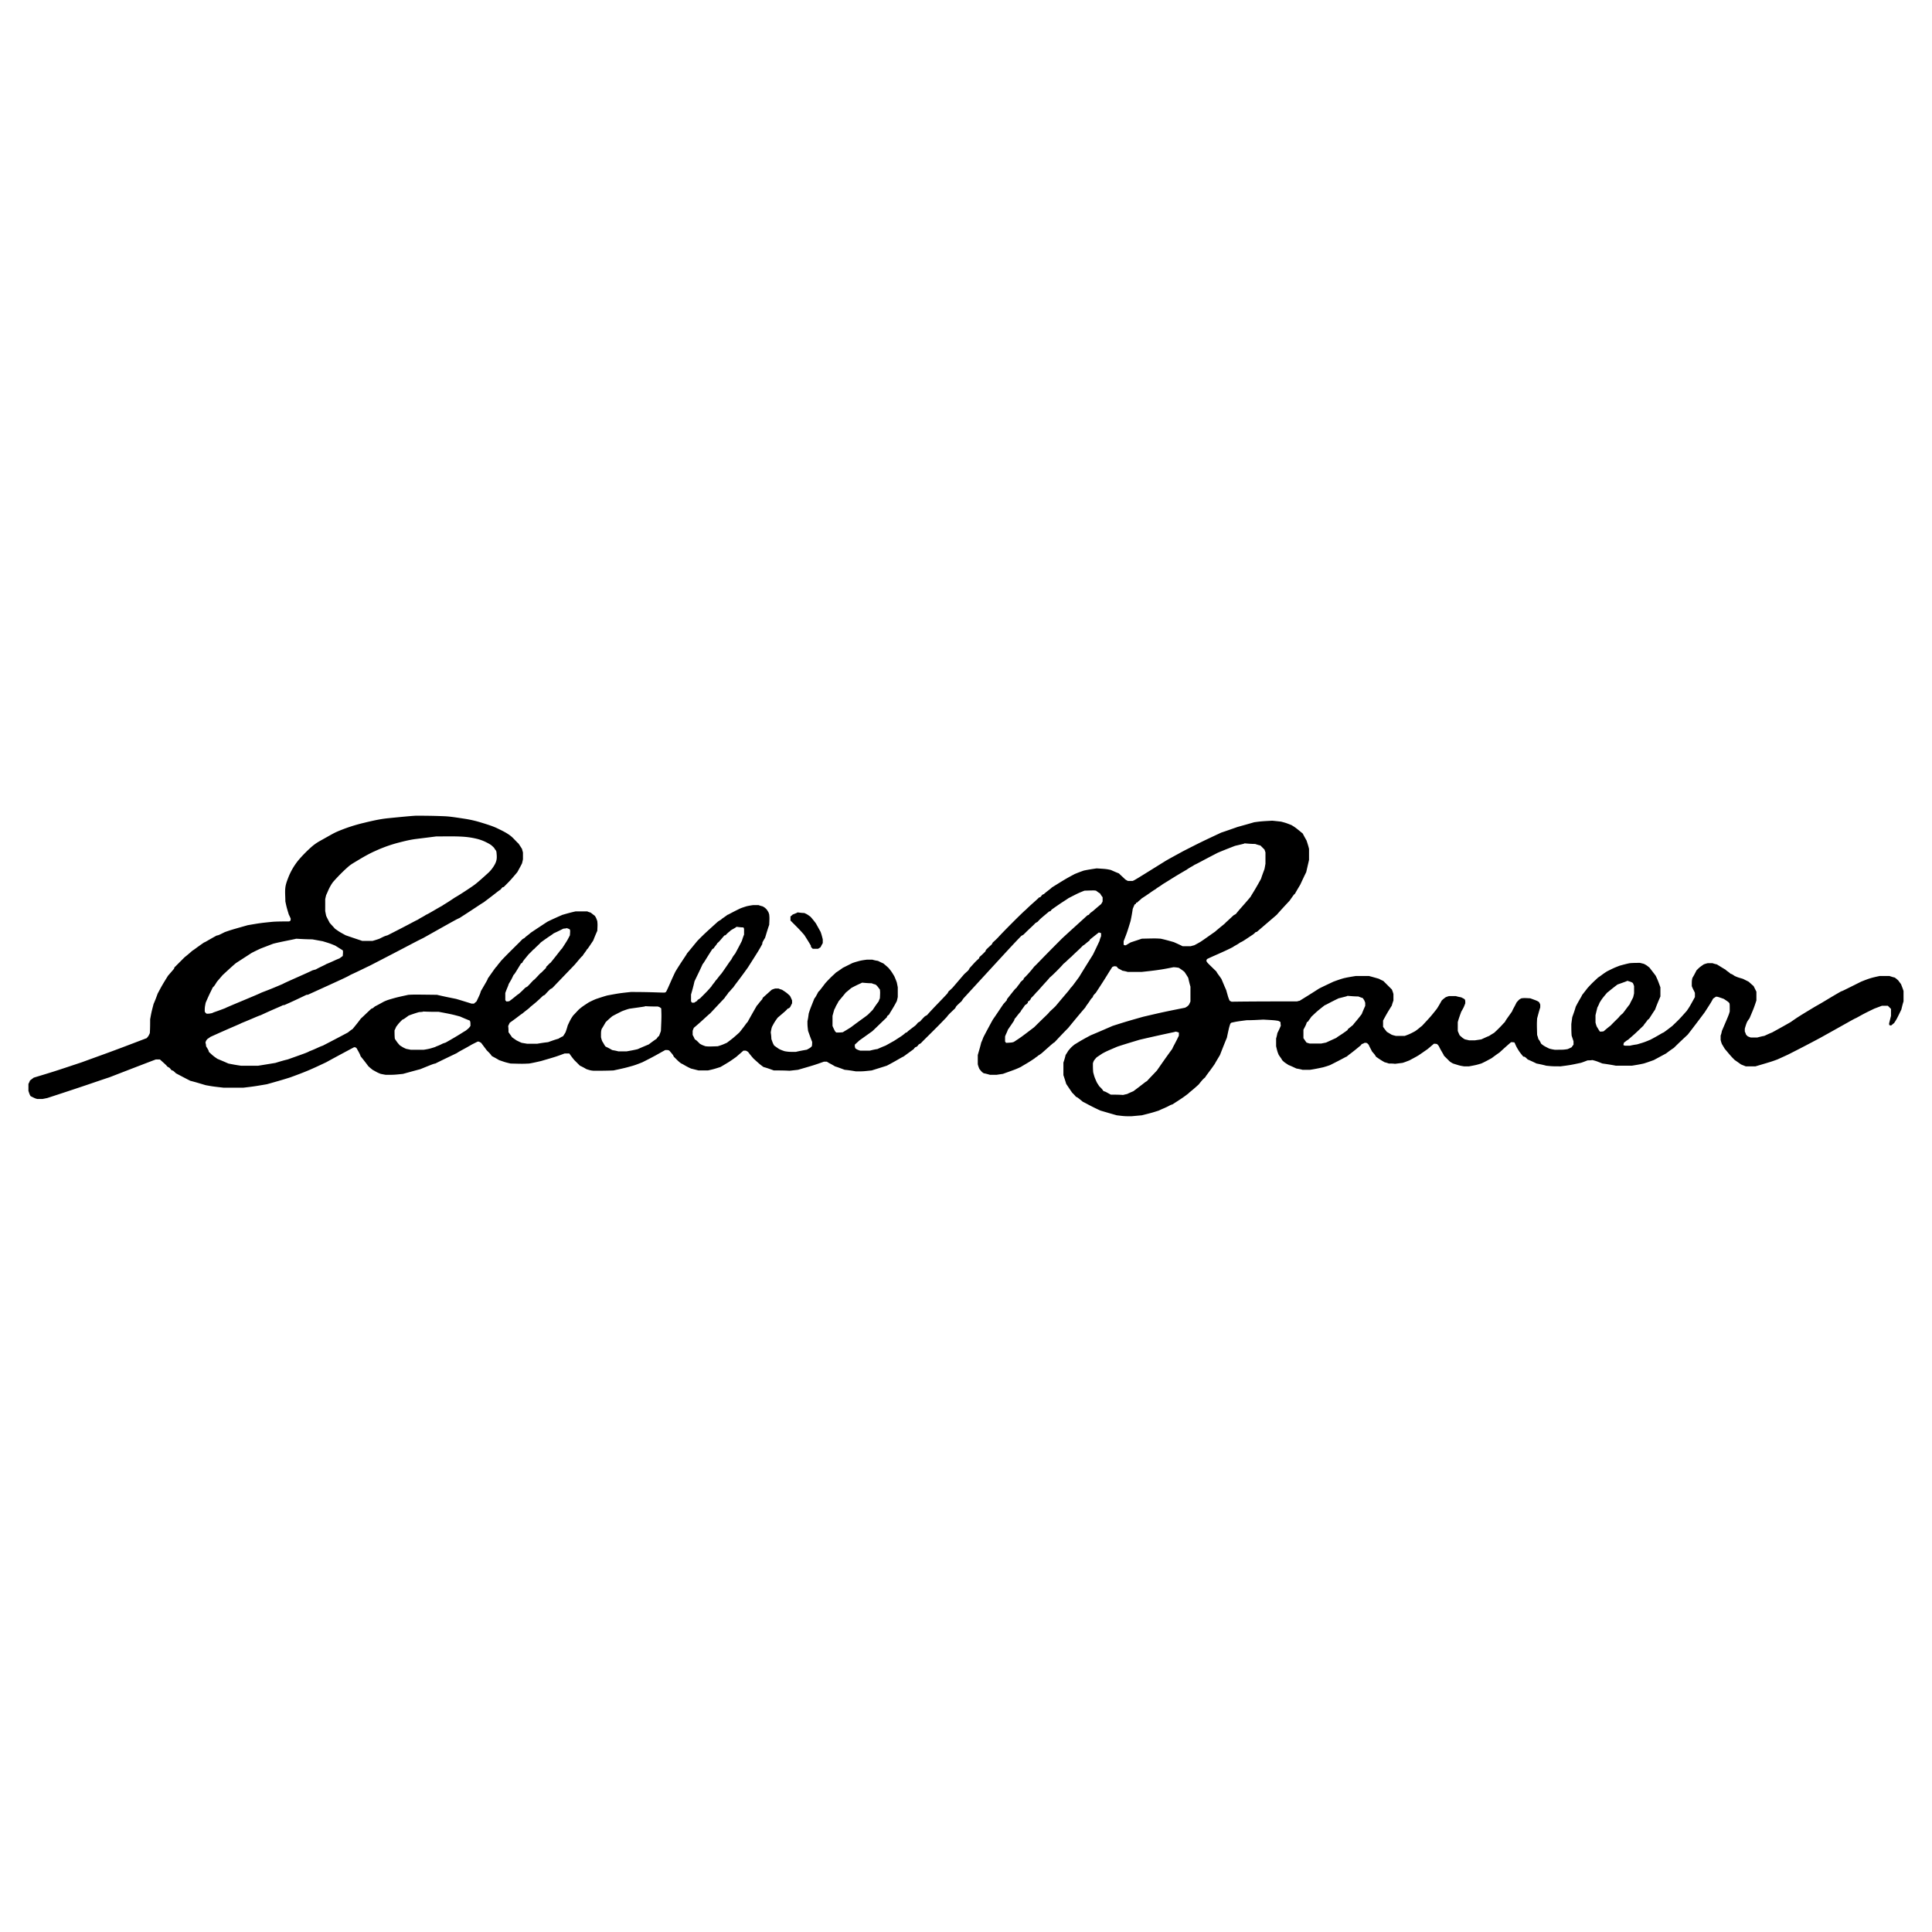
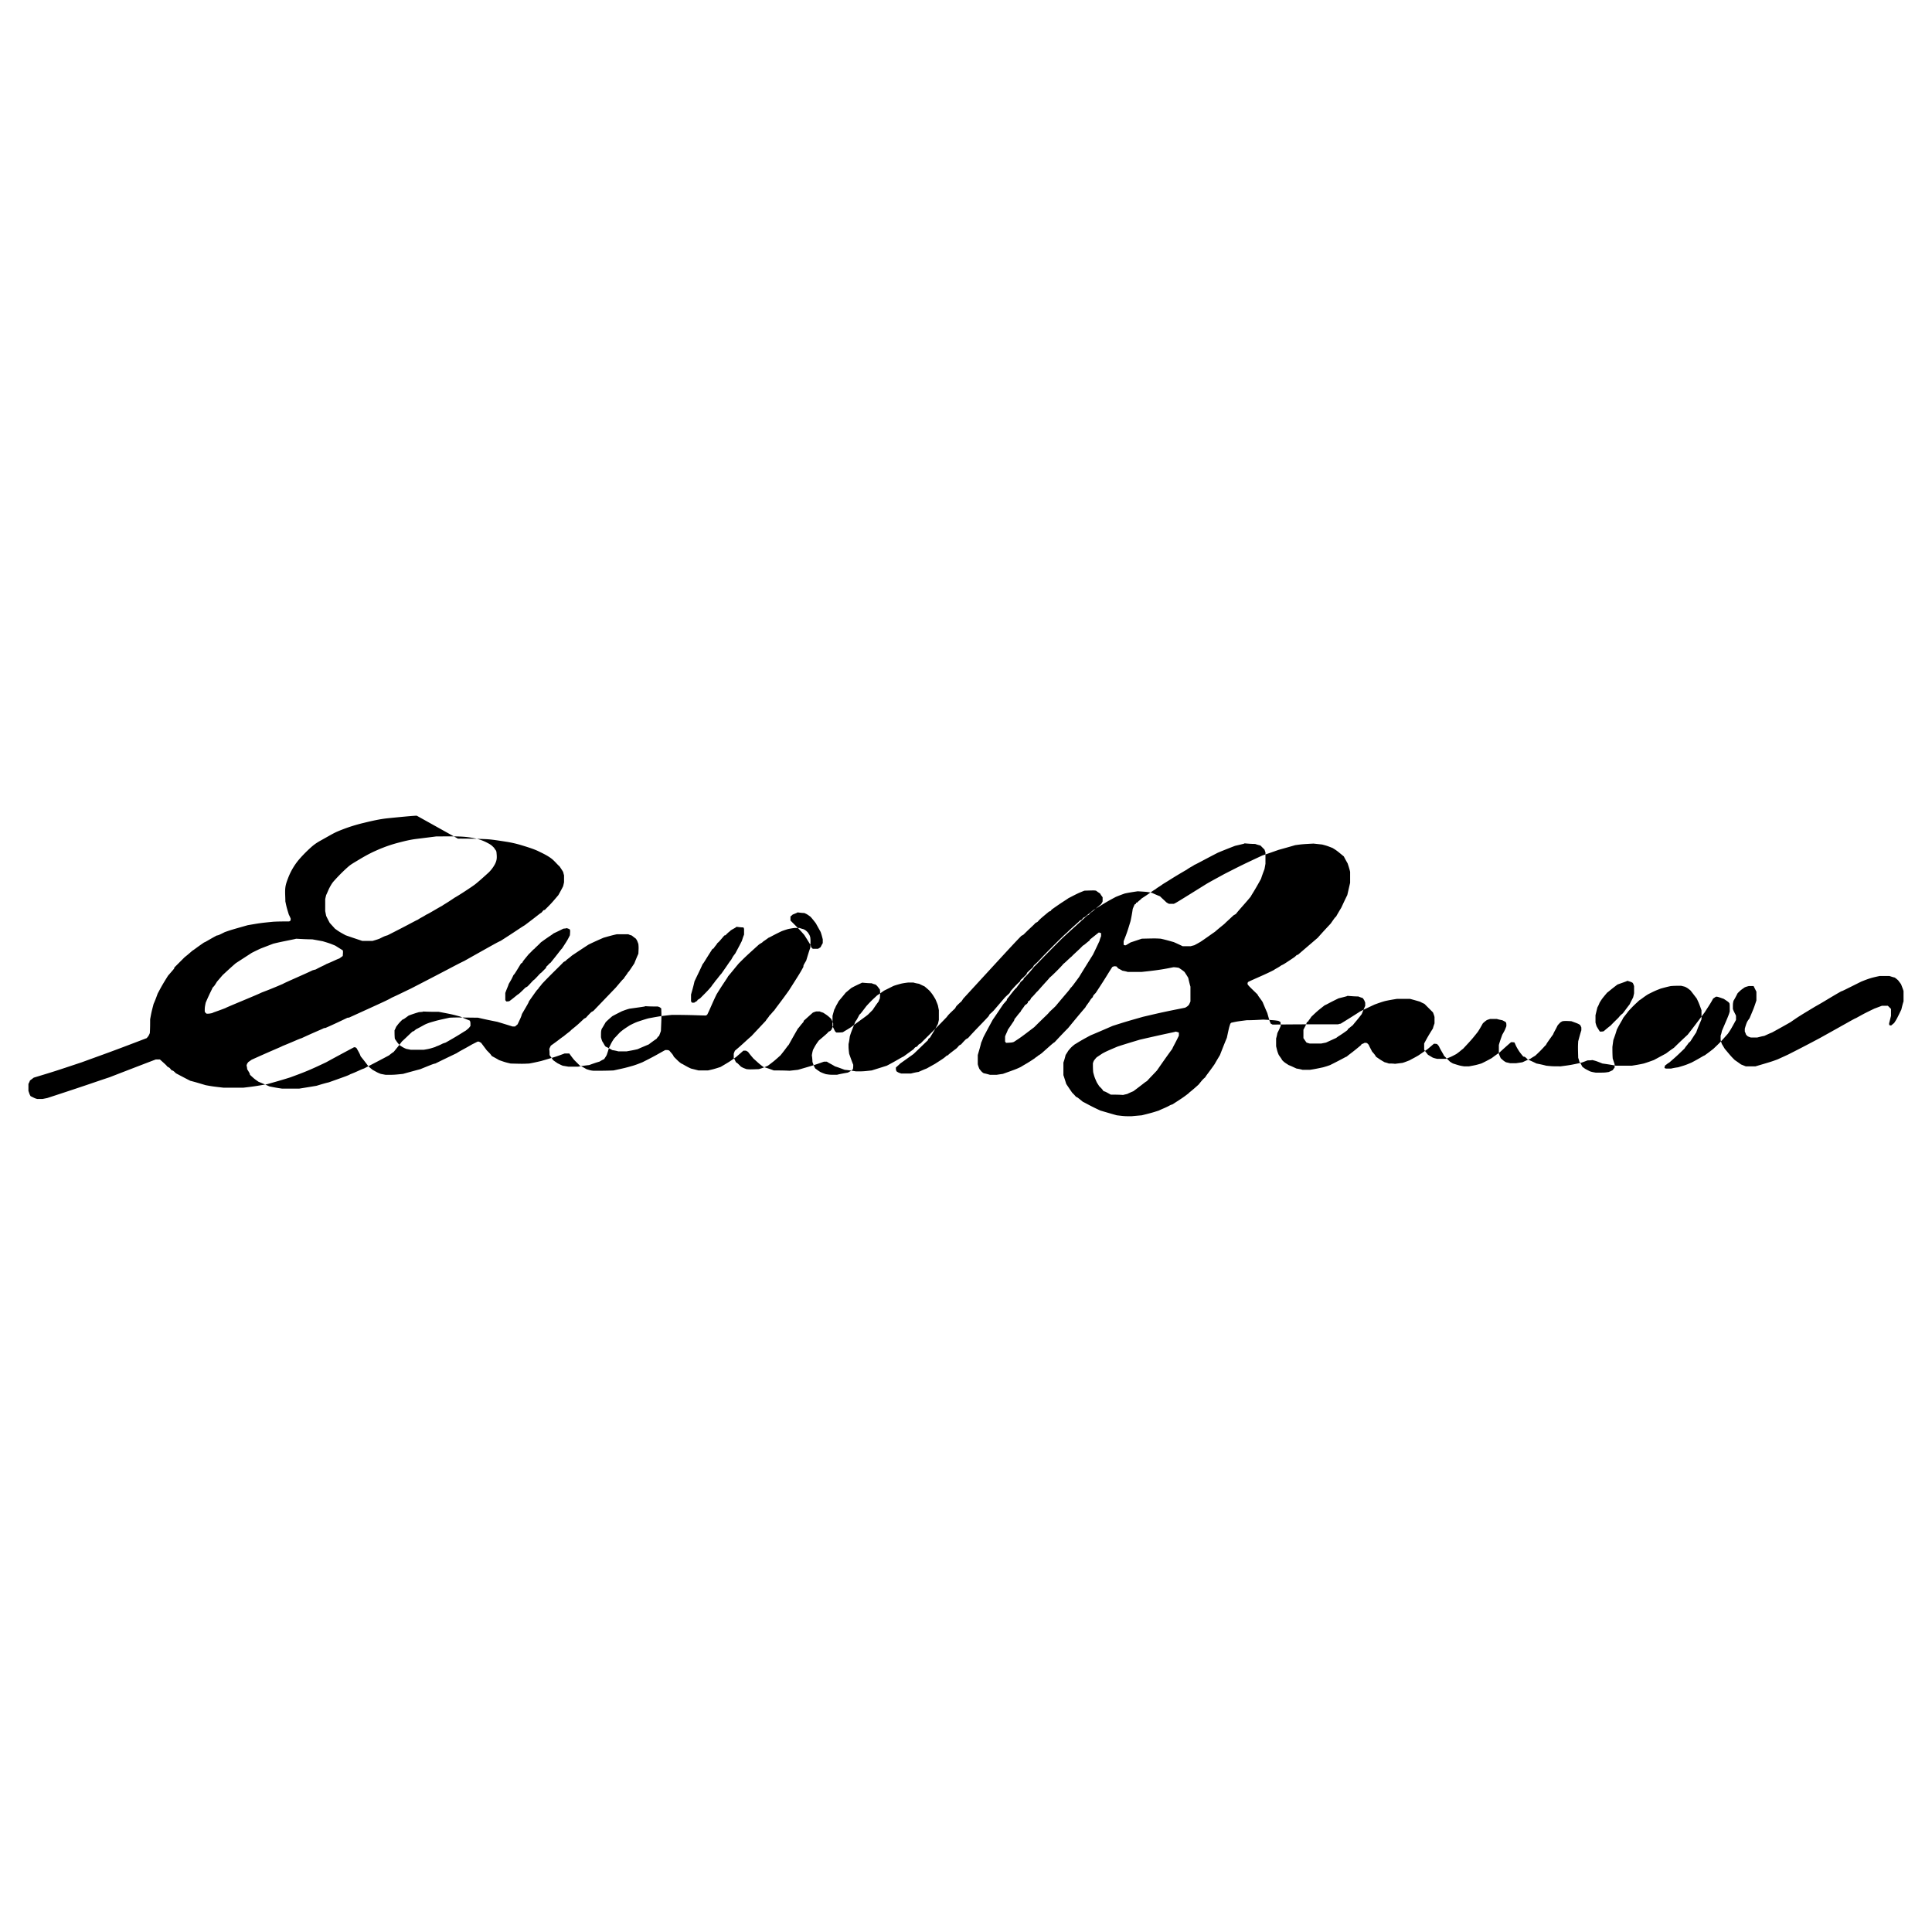
<svg xmlns="http://www.w3.org/2000/svg" width="2500" height="2500" viewBox="0 0 192.756 192.756">
  <g fill-rule="evenodd" clip-rule="evenodd">
-     <path fill="#fff" d="M0 0h192.756v192.756H0V0z" />
-     <path d="M41.585 81.386c-.031 0-.006-.042-2.88.25-.824.083-1.674.281-2.441.47a16.32 16.32 0 0 0-2.191.688c-.768.304-.758.332-2.128 1.095a4.931 4.931 0 0 0-.783.532 13.55 13.55 0 0 0-1.315 1.315 6.418 6.418 0 0 0-1.095 1.847c-.116.306-.239.616-.282.97-.052.435 0 .908 0 1.377.125.595.125.595.344 1.314.063.125.125.25.188.407 0 .063 0 .125-.031.219-.031 0-.062.031-.125.062-.532 0-1.064 0-1.597.031-1.252.125-1.252.125-2.535.345-1.659.47-1.659.47-2.285.688-.626.313-.626.313-.814.344-.97.532-1.126.657-1.252.688-.908.626-.939.689-1.158.814-.25.219-.5.438-.782.657l-1.033 1.033c0 .031 0 .062-.031.125-.188.221-.375.439-.595.689-.563.908-.563.908-1.033 1.783-.125.346-.25.689-.407 1.033-.219.846-.219.846-.344 1.535 0 .438 0 .906-.031 1.377-.125.281-.125.281-.313.5-3.913 1.502-4.257 1.596-6.479 2.41-2.723.908-2.723.908-4.789 1.533l-.375.283a2.918 2.918 0 0 1-.157.344v.689c.125.375.125.375.219.531.438.219.438.219.658.281h.532l.469-.094c4.226-1.377 4.852-1.627 6.198-2.066 1.534-.594 3.068-1.189 4.633-1.783h.407c.626.562.626.562.751.719.062.033.125.064.219.127.063.062.125.156.219.25a.24.24 0 0 1 .125.031c.094.062.188.156.282.25.469.25.939.5 1.439.752.501.125 1.002.281 1.534.438.688.125.688.125 1.784.25h1.972c1.064-.125 1.064-.125 2.348-.344.782-.219 1.565-.438 2.348-.689.595-.219 1.189-.438 1.784-.688s1.189-.533 1.784-.814c.908-.5 1.847-1.002 2.786-1.502.125 0 .125 0 .25.094.313.562.313.562.407.814.25.312.501.625.751.969.125.127.281.252.438.377.501.281.501.281.814.406.156.031.313.062.501.094.813 0 .813 0 1.721-.094.563-.156 1.127-.312 1.722-.469 1.314-.533 1.314-.533 1.502-.564.688-.344 1.409-.688 2.129-1.033.375-.25.625-.344 1.534-.875l.563-.283c.125 0 .125 0 .345.127l.563.75c.344.344.344.344.501.564.219.125.47.25.72.406.625.219.625.219 1.158.344 1.189.031 1.189.031 1.847 0 .375-.062.782-.156 1.189-.25 1.502-.438 1.502-.438 2.347-.752h.47c.157.221.313.439.501.658l.563.562c.219.094.438.221.657.346.407.125.407.125.689.156.657 0 1.314 0 2.003-.031 1.158-.25 1.158-.25 1.94-.471.313-.094.626-.219.939-.344 1.377-.688 1.534-.814 2.285-1.221.282 0 .282 0 .407.062.376.438.376.438.438.596.5.5.5.5.751.688.125.031.47.283.971.502l.751.188h.939c.563-.125.563-.125 1.252-.344.907-.533.907-.533 1.564-1.002.219-.189.47-.408.72-.627h.25c.062.031.125.062.219.125.157.219.345.439.532.658.657.594.657.594 1.002.846.344.094.688.219 1.033.344.501 0 1.033 0 1.565.031l.845-.094c1.627-.471 1.627-.471 2.598-.814h.281c.282.188.407.219.814.471.313.094.626.219.97.344.376.031.752.094 1.127.156.688 0 .688 0 1.565-.094.501-.156 1.001-.312 1.502-.471.908-.469 1.534-.875 1.659-.906l1.033-.752c.031-.062.094-.125.156-.188.031 0 .094-.031.157-.062a1.38 1.38 0 0 0 .188-.219c.063-.031.125-.062.219-.127.25-.281 1.409-1.377 2.567-2.598.188-.25.188-.25.845-.875.031-.062.062-.125.125-.221.156-.156.313-.312.501-.469l.188-.281c4.945-5.384 4.945-5.384 5.791-6.26.062-.032.125-.063.219-.125.689-.688 1.002-.939 1.189-1.158.062-.031.125-.063.221-.125.25-.281.25-.281 1.156-1.033.033 0 .064 0 .127-.031.031-.031.062-.094.125-.157 1.189-.845 1.314-.876 1.658-1.126.971-.501.971-.501 1.596-.751.971-.031.971-.031 1.158 0 .127.094.252.188.408.282.062.125.156.25.25.375v.407c-.031.094-.094.188-.156.282-.689.563-.814.72-1.033.845-.062.063-.125.125-.188.219a.527.527 0 0 0-.156.062c-.814.751-1.66 1.502-2.504 2.285-2.191 2.191-2.504 2.567-2.787 2.817-.281.375-.812.971-1.033 1.158a.527.527 0 0 1-.062.156 1.92 1.92 0 0 0-.281.25c-.094.189-.25.314-.375.533-.156.125-.156.125-.971 1.158 0 .031 0 .062-.031.125-.094.094-.188.219-.312.344-.346.502-.689 1.033-1.064 1.566a87.122 87.122 0 0 0-.939 1.752c-.062.156-.125.344-.219.533-.094.406-.219.812-.344 1.25v.908c.031.156.094.314.156.471.25.312.25.312.438.438.188.031.406.094.627.156h.656c.188-.031.408-.062.627-.094 1.314-.469 1.314-.469 1.783-.688.502-.314.627-.346 1.408-.877.125-.125.25-.156.314-.25.125-.064.25-.158.375-.252 1.127-1.002 1.127-1.002 1.283-1.096.438-.469.877-.938 1.346-1.408.564-.688 1.127-1.377 1.723-2.064.062-.158.344-.471.5-.752a1.92 1.92 0 0 1 .25-.281c0-.031 0-.062.031-.125.062-.096.156-.189.25-.283 1.096-1.658 1.127-1.783 1.66-2.598a.527.527 0 0 0 .156-.062c.094 0 .188 0 .281.031.031.062.094.125.156.188.125.062.252.125.408.221.156.031.344.061.531.125h1.377c.596-.064 1.189-.125 1.816-.221.438-.062.908-.156 1.377-.25a3.5 3.5 0 0 1 .531.062c.189.125.377.25.564.408.125.188.25.375.375.594.062.281.125.564.219.877v1.471c-.031.094-.094.219-.156.344-.156.158-.156.158-.375.283-2.191.438-2.191.438-4.195.906-1.658.471-1.658.471-3.035.908-.721.312-1.439.627-2.191.939-1.127.594-1.314.752-1.596.908-.346.281-.346.281-.658.656-.062.125-.156.25-.25.406a6.542 6.542 0 0 1-.219.752v1.252c.094.281.188.564.281.877.188.281.375.562.594.877.127.125.252.25.377.406.156.062.156.062.688.5.281.125.721.408 1.754.877.531.156 1.064.312 1.627.471.783.094.783.094 1.471.094l1.033-.094c1.002-.252 1.002-.252 1.691-.471.375-.188.688-.281 1.127-.531.062-.031.156-.062.25-.094 1.064-.689 1.064-.689 1.596-1.096.062-.094.25-.188 1.002-.877.406-.502.406-.502.658-.721.094-.188.375-.5.938-1.314.158-.281.346-.594.533-.908.219-.562.438-1.125.688-1.721.221-1.033.221-1.033.346-1.408l.094-.094c.562-.125.562-.125 1.533-.25.531 0 1.096-.031 1.658-.062 1.096.062 1.096.062 1.504.125.062.031.125.062.219.125 0 .094 0 .219.031.344-.094.25-.219.5-.344.752-.031.156-.064.344-.127.531v.783c.127.531.127.531.252.844.156.252.281.377.344.533.219.219.219.219.656.5.252.094.502.221.783.346.188.031.375.062.596.125h.75c.439-.062.877-.156 1.314-.25.221-.064.439-.127.689-.221 1.377-.688 1.533-.812 1.658-.844.281-.252.439-.314 1.441-1.158 0-.031.031-.062.062-.094.094-.031.188-.062.281-.125.062 0 .156 0 .25.029.031.033.094.096.156.158.094.219.219.438.344.688.252.283.252.283.408.533.219.125.281.219.846.531.125.031.25.062.406.125.188 0 .406 0 .625.031l.752-.094c.219-.062.438-.156.689-.25.281-.156.594-.312.906-.5.281-.189.596-.408.908-.627.188-.156.406-.344.627-.531.094 0 .188 0 .312.031.062.062.125.125.188.219.219.469.469.814.5.939l.596.594c.094.062.188.125.312.188.689.219.689.219 1.096.283h.502c.688-.127.688-.127 1.221-.283.344-.156.688-.344 1.031-.531.252-.188.502-.375.783-.564.375-.344.752-.688 1.158-1.033.094 0 .219 0 .344.033.189.438.189.438.439.844.125.188.281.375.438.564a.34.34 0 0 1 .156.031c.094.062.188.156.281.25.283.125.564.25.877.406.312.062.627.125.971.219.625.064.625.064 1.439.064.971-.127.971-.127 2.004-.346.219-.062.438-.156.688-.25.158 0 .314 0 .471-.031.375.094.375.094 1.002.344.438.062.875.125 1.346.219h1.596c.375-.062.783-.125 1.189-.219.312-.094.658-.219 1.002-.344l1.221-.658c.25-.188.5-.375.783-.562.438-.438.906-.877 1.377-1.314.562-.721 1.127-1.471 1.689-2.223.627-.971.627-.971.846-1.377l.281-.188c.156 0 .156 0 .783.219.469.312.469.312.562.438.031.125.031.125.031.814-.094.344-.094.344-.781 1.941-.031.156-.062.312-.127.469v.438c.033.125.064.252.127.408l.281.469c.656.783.656.783 1.002 1.127.188.125.406.281.625.438l.471.189h.969c1.598-.471 1.598-.471 2.191-.689.344-.156.689-.312 1.033-.471a147.33 147.33 0 0 0 3.193-1.658c2.879-1.596 3.381-1.908 3.631-2.004.846-.469.846-.469 1.814-.938l.752-.283h.594c.096.094.189.189.314.314v.688l-.188.752c0 .062 0 .125.031.188a.34.34 0 0 1 .156.031c.094-.062.188-.156.312-.25.25-.375.25-.375.721-1.346.062-.25.125-.533.219-.814v-1.033c-.062-.219-.156-.438-.25-.688l-.283-.377a3.225 3.225 0 0 0-.344-.281c-.156-.031-.344-.094-.531-.156h-.971c-.281.062-.596.125-.908.219s-.627.219-.939.344c-1.877.939-1.877.939-2.002.971-1.316.752-1.66 1.002-2.568 1.504-1.658 1-1.658 1-2.473 1.564-.594.344-1.221.688-1.846 1.033-.25.094-.502.219-.783.344-.219.031-.438.094-.688.156h-.658c-.094-.031-.188-.062-.312-.125l-.156-.156c-.031-.094-.062-.188-.125-.312v-.283c.062-.219.125-.438.219-.656.062-.125.156-.25.25-.377.438-1.031.438-1.031.688-1.783v-.877l-.281-.562c-.156-.125-.312-.283-.5-.439-.188-.094-.375-.188-.564-.281-.531-.156-.531-.156-.812-.281-.283-.188-.283-.188-.408-.219-.281-.252-.438-.312-.5-.408-.281-.156-.564-.344-.877-.531-.125-.031-.281-.062-.438-.125h-.471c-.125.031-.25.062-.406.125-.406.281-.406.281-.719.594-.127.252-.252.502-.408.752-.062.281-.062.281-.062.814.125.344.25.5.312.688v.408c-.531.969-.531.969-.812 1.377-.752.846-.752.846-1.441 1.502-.281.219-.562.438-.875.658-.125.031-.471.281-1.314.719-.596.25-.596.25-1.346.471a6.21 6.21 0 0 0-.689.125h-.5a.534.534 0 0 1-.158-.062.98.98 0 0 1 .062-.25c.158-.096.221-.189.408-.283.719-.625.719-.625 1.533-1.408.125-.219.281-.344.406-.562.031-.031.094-.062.158-.127.188-.281.375-.594.594-.906.156-.439.344-.877.531-1.314v-.908c-.25-.689-.25-.689-.469-1.158-.188-.25-.406-.533-.625-.814-.314-.25-.314-.25-.564-.375l-.375-.094c-.344 0-.689 0-1.033.031-.312.062-.658.156-1.002.25-.562.219-.562.219-1.252.562-.5.314-.562.408-.908.627-.281.281-.469.406-1.064 1.064-.156.219-.344.438-.531.689-.031.125-.281.469-.627 1.156-.094.346-.219.689-.344 1.033-.031.221-.062.439-.094.689 0 .375 0 .752.031 1.158l.188.562v.346c-.062.062-.125.156-.188.25-.125.062-.25.125-.406.188-.408.062-.408.062-1.283.062-.188-.031-.377-.062-.564-.125-.5-.25-.5-.25-.781-.469-.158-.314-.158-.314-.283-.471-.031-.125-.062-.25-.125-.406-.031-1.096-.031-1.096 0-1.66.094-.344.188-.719.312-1.094v-.283c-.031-.062-.062-.156-.125-.25-.188-.125-.188-.125-.875-.375-.596-.031-.596-.031-.877 0-.062.031-.125.062-.219.125-.094.094-.188.188-.281.312-.221.471-.346.627-.439.877-.625.877-.625.877-.719 1.064-.158.125-.283.344-1.064 1.064-.158.094-.314.188-.502.312-.25.094-.5.219-.781.344-.189.031-.408.062-.627.094h-.594c-.127-.031-.252-.062-.408-.094-.219-.125-.219-.125-.531-.406a6.46 6.46 0 0 1-.188-.438v-.877c.094-.346.219-.689.344-1.033.25-.438.25-.438.406-.846 0-.281 0-.281-.062-.406-.094-.062-.219-.125-.344-.188-.156-.031-.344-.062-.533-.125h-.688c-.094.031-.219.062-.344.125a3.275 3.275 0 0 0-.377.312c-.156.281-.312.562-.5.846-.596.75-.596.75-1.471 1.689-.221.156-.283.25-.689.533-.531.281-.531.281-1.033.469h-.877c-.125-.031-.281-.062-.438-.125a72.637 72.637 0 0 0-.469-.281c-.125-.158-.252-.314-.377-.502v-.625c.408-.752.408-.752.877-1.504.031-.156.094-.312.156-.5v-.627c-.031-.156-.094-.312-.156-.469l-.846-.846c-.125-.062-.281-.125-.438-.219a37.573 37.573 0 0 0-1.002-.281h-1.314c-.375.062-.783.125-1.189.219-.344.094-.688.219-1.033.344-.469.221-.939.439-1.439.689-.625.406-1.283.814-1.941 1.221a.98.98 0 0 0-.25.062c-2.16 0-4.35 0-6.541.031l-.188-.094c-.127-.281-.127-.281-.346-1.064-.156-.344-.312-.721-.469-1.096-.219-.344-.471-.625-.502-.75-.906-.877-.906-.877-1-1.034 0-.125 0-.125.062-.219.562-.282 1.658-.72 2.566-1.189.156-.125.406-.219.75-.47.221-.094.221-.094 1.252-.782.096-.063.189-.157.283-.25.031 0 .062 0 .125-.031l1.971-1.69c.408-.469.846-.939 1.285-1.409.438-.625.438-.625.531-.688.156-.282.344-.595.531-.908.189-.407.377-.813.596-1.252l.281-1.221v-1.096c-.062-.282-.156-.563-.25-.845-.125-.22-.25-.438-.375-.689-.721-.595-.721-.595-1.127-.845-.564-.219-.564-.219-1.033-.344-.281-.031-.564-.062-.877-.094-1.127.062-1.127.062-1.814.156-.533.157-1.096.313-1.66.47-.531.188-1.064.375-1.627.563-2.004.939-2.004.939-3.787 1.847-.564.313-1.158.626-1.754.97-3.066 1.909-3.066 1.909-3.287 2.003h-.469c-.094-.031-.188-.094-.281-.156-.188-.188-.408-.375-.627-.595-.25-.094-.531-.219-.812-.344-.439-.094-.439-.094-1.41-.156-.406.062-.844.125-1.283.219a17.4 17.4 0 0 0-.906.344c-.877.47-.877.47-2.285 1.346-.062.094-.689.532-.783.657-.031 0-.094.032-.156.063-.062.062-.125.156-.219.25-.031 0-.062 0-.125.031-.158.188-.783.688-1.314 1.221-.283.219-2.223 2.16-2.787 2.786-.156.156-.312.313-.5.469a1.68 1.68 0 0 1-.125.219 8.624 8.624 0 0 0-.564.532.527.527 0 0 1-.062.156c-.188.188-.375.376-.594.563 0 .031 0 .062-.031.125-.346.313-.346.313-.94.97-.031.062-.062.125-.125.219-.125.127-.282.252-.438.408l-1.126 1.314c-.125.125-.25.25-.407.375-.032.062-.063.125-.125.219-.72.783-1.252 1.285-2.035 2.16-.062.031-.125.062-.219.125a7.2 7.2 0 0 0-.469.502c-.062.031-.125.062-.219.125a1.92 1.92 0 0 1-.25.281c-.782.596-.782.596-.845.689-.031 0-.063 0-.125.031-.282.25-.282.25-1.158.812l-.845.471c-.25.094-.532.219-.814.344-.25.031-.5.094-.751.156h-.97c-.282-.094-.282-.094-.47-.219-.062-.156-.062-.156-.062-.375.125-.125.282-.252.438-.408l1.314-.938c.47-.439.939-.908 1.44-1.379 0-.031.031-.094.062-.156.062-.031.125-.094.188-.156.062-.156.344-.531.751-1.314.031-.125.062-.25.094-.406v-.971l-.094-.469c-.062-.189-.156-.408-.25-.627-.282-.469-.282-.469-.563-.814-.157-.156-.345-.312-.533-.469-.156-.062-.344-.157-.532-.251-.188-.031-.376-.062-.563-.125h-.532c-.25.031-.501.063-.751.125-.219.063-.47.126-.72.22l-.939.469c-.219.156-.438.314-.688.471-.282.281-.438.375-1.064 1.062-.595.783-.595.783-.688.846-.282.533-.282.533-.407.689-.438 1.096-.438 1.096-.563 1.502-.032.25-.063.5-.125.752 0 .438 0 .438.062.971.125.344.25.719.407 1.094 0 .125 0 .283-.031.439-.156.156-.156.156-.501.344-.344.062-.72.125-1.096.219-.688 0-.688 0-1.095-.062a4.035 4.035 0 0 1-.563-.219c-.157-.094-.313-.219-.501-.344-.125-.219-.125-.219-.282-.658a4.68 4.68 0 0 0-.062-.656c.031-.189.062-.377.125-.564.251-.469.251-.469.563-.908.845-.719.845-.719 1.002-.906.125-.031.125-.031.25-.156.062-.127.125-.252.188-.377v-.281c-.063-.156-.125-.312-.219-.469-.344-.314-.344-.314-.782-.596-.094-.031-.219-.062-.345-.125h-.344c-.094.031-.219.062-.344.125-.281.25-.595.533-.908.814 0 .031 0 .062-.031.125-.344.375-.438.562-.532.625a79.431 79.431 0 0 0-.939 1.66c-.094.062-.25.344-.813 1.033-.626.562-.626.562-1.252 1.033-.5.219-.5.219-.908.344-.876.031-.876.031-1.221 0-.344-.125-.344-.125-.563-.25-.344-.346-.344-.346-.5-.439-.063-.125-.125-.281-.219-.438v-.406c.031-.096.062-.189.125-.314.72-.594 1.283-1.158 1.628-1.439.47-.5.939-1.002 1.439-1.533.125-.219.282-.344.376-.533.188-.156.344-.406.47-.5.25-.375.532-.689 1.471-2.004 1.096-1.721 1.096-1.721 1.44-2.347 0-.062 0-.125.031-.188.062-.125.157-.282.25-.438.125-.407.25-.845.407-1.283.032-.689.032-.689 0-1.033-.062-.219-.062-.219-.25-.501-.188-.188-.188-.188-.407-.312-.125-.032-.25-.063-.407-.125h-.532c-.219.031-.438.062-.688.125-.188.062-.407.125-.626.219-.971.47-1.127.595-1.252.626-.407.313-.563.375-.626.47-.094.062-.219.125-.345.219-1.314 1.189-1.314 1.189-2.003 1.878-.345.407-.688.845-1.064 1.283-.062.157-.532.783-1.158 1.816-.47.969-.688 1.564-.939 2.033-.031 0-.062.031-.125.062-.563 0-1.377-.062-3.38-.062-1.158.125-1.158.125-2.348.346-.345.094-.72.219-1.096.344-.25.094-.501.219-.751.344-.626.408-.626.408-.971.689-.188.188-.375.406-.595.625-.25.377-.25.377-.532.971a8.364 8.364 0 0 1-.219.689c-.062.125-.156.25-.251.406-.156.062-.312.156-.469.25-.344.094-.688.219-1.033.344-.345.033-.72.094-1.096.158h-.97c-.188-.031-.375-.064-.563-.094-.157-.064-.344-.158-.532-.252-.125-.094-.282-.188-.438-.312-.094-.156-.219-.312-.344-.5 0-.189 0-.377-.032-.596.032-.094.094-.219.157-.344.845-.596.908-.689 1.284-.939.406-.344.625-.469.751-.625.657-.533.657-.533 1.283-1.127.062-.031.125-.062.188-.096.156-.188.344-.375.532-.562a1.68 1.68 0 0 0 .219-.125c.72-.752 1.471-1.533 2.223-2.316.688-.814.688-.814.783-.876.094-.188.375-.501.438-.657.063-.031.063-.031.626-.876.125-.313.25-.626.407-.97.031-.626.031-.626 0-.971-.125-.344-.125-.344-.25-.532-.125-.094-.25-.188-.407-.313-.094-.031-.219-.062-.344-.125h-1.158c-.438.094-.876.219-1.315.344-.5.219-1.001.438-1.502.688-.532.345-1.096.72-1.659 1.096-.313.282-.501.375-.626.532-.062.031-.125.062-.219.125-.25.282-1.377 1.346-2.16 2.191-.094.157-.282.313-.375.5-.094.062-.094.062-.908 1.221-.031.125-.031.125-.689 1.252-.094.312-.094.312-.438 1.033-.062.062-.157.125-.25.219h-.25c-.501-.156-1.001-.312-1.534-.469-.626-.125-1.252-.25-1.91-.408-2.285-.029-2.285-.029-2.848 0-1.158.252-1.158.252-1.91.471a4.084 4.084 0 0 0-.563.219c-.282.156-.563.312-.876.471-.219.188-.219.188-.344.219-.344.312-.689.656-1.064 1-.25.346-.532.689-.814 1.033-.156.094-.312.221-.469.346-.814.438-1.659.875-2.504 1.314-.312.094-.751.344-1.346.562-.219.125-.219.125-2.16.814-.407.094-.814.219-1.221.344-.563.094-1.127.188-1.722.281h-1.721a20.564 20.564 0 0 1-1.252-.219c-.345-.156-.72-.312-1.096-.469-.407-.281-.407-.281-.846-.689-.031-.156-.031-.156-.281-.562 0-.125-.031-.25-.062-.375.062-.189.062-.189.188-.346.094-.062.188-.125.313-.219 2.284-1.033 2.879-1.252 3.098-1.377 1.096-.439 1.597-.689 1.91-.783 1.408-.656 2.003-.875 2.222-1.002.063 0 .125 0 .188-.031.72-.312 1.439-.656 2.16-1.002.063 0 .125 0 .188-.029 3.787-1.723 3.787-1.723 4.226-1.973.626-.281 1.252-.596 1.909-.908 4.132-2.128 4.414-2.316 5.321-2.754 3.287-1.847 3.287-1.847 3.631-2.003 1.565-1.001 1.941-1.283 2.41-1.565 1.377-1.033 1.44-1.127 1.659-1.252.062-.063.125-.157.219-.25.031 0 .062 0 .125-.031.657-.657.657-.657 1.346-1.471.157-.282.313-.563.47-.876.031-.125.063-.25.094-.407v-.689c-.031-.094-.062-.219-.094-.344-.094-.156-.219-.344-.344-.532-.282-.25-.526-.575-.845-.813-.314-.235-.703-.439-1.095-.626-.269-.128-.484-.271-1.878-.689a11.298 11.298 0 0 0-1.503-.344c-1.715-.266-1.72-.247-2.629-.282a61.584 61.584 0 0 0-2.203-.029zm1.941 2.066c-.031 0-.003.003-2.003.25-.536.066-1.101.197-1.659.344a13.54 13.54 0 0 0-1.502.47c-.391.153-.392.148-.97.407-.613.274-1.197.614-1.784.97-.29.176-.59.341-.845.563-.75.656-1.338 1.322-1.472 1.471-.151.168-.28.389-.407.626-.126.236-.219.5-.344.751-.031.125-.062.25-.094.407V90.9l.094.469c.094.219.219.438.344.689.156.188.344.375.532.595.438.313.438.313 1.064.657.532.188 1.096.375 1.659.563h1.033c.219-.063.438-.125.689-.219.5-.25.5-.25.813-.344 2.285-1.158 2.567-1.346 3.036-1.565.157-.125.626-.344.783-.47.25-.094 1.095-.626 1.627-.908.157-.125.282-.156 1.252-.814.407-.219 1.586-1 1.847-1.189.091-.066.274-.162 1.534-1.314a3.37 3.37 0 0 0 .563-.72c.088-.144.175-.327.219-.532.052-.245.022-.502 0-.751a.452.452 0 0 0-.125-.282c-.08-.08-.037-.1-.156-.219-.209-.209-.293-.287-.72-.501a4.483 4.483 0 0 0-.908-.344 7.938 7.938 0 0 0-1.377-.219c-.905-.061-1.815-.03-2.723-.03zm80.632.688c0 .031 0 .031-.939.25-.564.219-1.127.438-1.721.688-1.816.939-1.879 1.002-2.348 1.221-.158.125-.408.219-.752.469-1.408.814-1.596.97-2.379 1.44-.375.282-.5.313-.721.5-.469.282-.531.376-1.408.939-.094.125-.312.251-.438.407h-.094c0 .031-.031.094-.062.157-.031 0-.062 0-.094.031-.062.125-.125.282-.189.438a16.29 16.29 0 0 1-.219 1.221c-.344 1.127-.344 1.127-.688 2.003v.344c.062.062.062.062.219.062l.469-.282 1.127-.375c1.346-.031 1.346-.031 1.879 0 .438.094.875.219 1.314.344.281.125.562.25.877.407h.812c.094-.032.219-.063.346-.094.188-.094.406-.219.625-.344.471-.313.939-.657 1.439-1.001.721-.626.939-.751 1.096-.939.25-.219.502-.469.783-.72.062-.031.125-.062.219-.125.281-.375.908-1.033 1.471-1.722.125-.25.314-.47 1.033-1.784.094-.313.219-.626.344-.971.031-.156.064-.344.096-.532v-1.127l-.096-.282-.406-.407a4.659 4.659 0 0 1-.531-.157c-.345.004-.689-.028-1.064-.059zm-44.605 6.887c0 .031 0 .031-.469.219a1.38 1.38 0 0 1-.219.188v.407c.908.908.908.908 1.378 1.44.219.344.438.688.657 1.064 0 .031 0 .094.031.157l.156.157h.532a3.11 3.11 0 0 0 .25-.157c.062-.125.125-.25.219-.407v-.376c-.063-.25-.125-.501-.219-.751l-.47-.845a9.89 9.89 0 0 0-.532-.657c-.344-.25-.344-.25-.625-.375-.219-.002-.438-.033-.689-.064zm-6.072 1.439c-.125.125-.375.219-.595.375-.062.094-.188.125-.5.47-.031 0-.062 0-.125.031-.532.626-.532.626-.688.751-.094.188-.25.313-.375.532-.031 0-.062.032-.125.063-.689 1.064-.845 1.377-.97 1.502-.251.562-.533 1.127-.814 1.721-.094.439-.219.877-.344 1.316v.688a.439.439 0 0 1 .094.125h.219c.094-.062.188-.125.313-.188 0-.031 0-.062.032-.094.062-.031.156-.094.25-.156.751-.752.751-.752 1.127-1.189.125-.219.282-.346.407-.564.188-.188.312-.406.595-.719.688-.971.72-1.064.97-1.378.188-.344.188-.344.407-.626.219-.407.438-.814.657-1.252.062-.188.125-.407.22-.626v-.563c0-.031-.032-.094-.063-.157-.222.001-.441-.03-.692-.062zm-16.965.125c0 .031 0 .031-.313.063-.313.157-.626.313-.97.469-.219.188-.345.219-1.284.908-.156.188-.5.47-.657.658-.094.031-.219.219-.532.5-.595.72-.595.72-.657.877-.031 0-.062.031-.125.062-.626 1.033-.626 1.033-.751 1.158-.188.406-.188.406-.469.877-.094.312-.157.375-.345.906v.721a.405.405 0 0 1 .094.125c.094 0 .188 0 .313-.031.595-.438.72-.594.939-.721.219-.188.438-.406.657-.625.062-.031.125-.062.219-.125.469-.471.5-.564.689-.689.469-.469.5-.562.688-.688l.469-.471c0-.031 0-.062.031-.125.188-.156.313-.344.407-.375.846-1.033.971-1.252 1.158-1.44.532-.814.532-.814.783-1.314.031-.438.031-.438 0-.563-.062-.062-.062-.062-.344-.157zm53.119.439c-.283.219-.596.47-.908.72 0 .031 0 .062-.031.094-.344.25-.502.438-.658.5-.312.345-.969.908-1.096 1.064-.375.313-.656.626-.844.751-.125.188-1.189 1.252-1.377 1.377-.127.188-.283.312-1.189 1.346-.189.156-.314.375-.658.689-.062.156-.062.156-.219.312-.031 0-.062 0-.094.031 0 .031 0 .094-.031.156-.156.156-.156.156-.25.188-.283.439-.408.533-.439.658-.344.375-.438.562-.625.752 0 .062-.031.125-.062.188-.189.281-.377.562-.596.875-.094.283-.219.471-.281.689v.5a.425.425 0 0 1 .094.127c.594-.031.594-.031.783-.096.719-.469.719-.469 2.033-1.471 1.189-1.189 1.377-1.314 1.502-1.502.189-.188.408-.375.627-.596 1.252-1.502 1.346-1.564 1.471-1.783.188-.188.188-.188.877-1.127.438-.721.908-1.471 1.377-2.222.219-.438.439-.908.658-1.377.031-.157.094-.313.156-.47v-.313c-.064.002-.126-.029-.22-.06zm-80.1.626c0 .031-1.44.282-2.285.501l-1.221.469c-.282.125-.595.282-.908.438l-1.596 1.034c-.438.375-.876.783-1.315 1.189l-.563.656c-.25.408-.25.408-.438.596-.062.188-.219.406-.688 1.502-.094.471-.094.471-.094.877.063.125.063.125.188.219.25 0 .25 0 .563-.062.062-.062.438-.156 1.314-.5.062-.062 3.443-1.441 3.506-1.504.438-.188.626-.219 2.222-.906.188-.125 2.598-1.158 2.942-1.348.094-.031.219-.062.344-.094.438-.25.971-.469 1.033-.531.563-.219 1.033-.47 1.314-.564.094-.062.219-.156.344-.25.032-.438.032-.438 0-.563l-.751-.47c-.532-.219-.532-.219-1.252-.438l-1.033-.188c-.531-.001-1.063-.032-1.626-.063zm132.811 4.194c0 .031 0 .031-.971.377-.783.594-.814.656-1.033.812-.5.596-.5.596-.752 1.002a3.244 3.244 0 0 1-.219.471c-.062.25-.125.5-.188.781v.721c.031.125.062.25.125.406.094.156.188.312.312.502.127 0 .252 0 .377-.031.219-.189.438-.377.688-.564.596-.625.783-.752.908-.939.094-.094.188-.188.312-.281.221-.281.439-.594.689-.908.094-.219.219-.438.344-.688.031-.125.062-.252.094-.408v-.719c-.031-.094-.062-.188-.125-.314-.155-.095-.155-.095-.561-.22zm-76.345.189c0 .029-.375.156-1.064.531l-.563.469c-.219.283-.47.564-.72.877-.125.281-.25.406-.344.689-.063.062-.063.062-.25.75v1.002c.062.156.156.344.25.533l.125.125c.219 0 .438 0 .657-.031.25-.158.532-.314.814-.502 1.126-.846 1.346-.971 1.69-1.252l.47-.469c.188-.281.375-.564.595-.846.031-.094.062-.188.125-.312.031-.596.031-.596 0-.877-.281-.375-.281-.375-.438-.5-.125-.031-.25-.062-.375-.127-.314.001-.627-.031-.972-.06zm48.423 1.315c0 .031 0 .031-.875.25-.971.469-1.252.656-1.379.688-.719.564-.719.564-1.346 1.158-.125.221-.25.314-.312.471-.031 0-.062.031-.125.062-.094.281-.094.281-.344.75v.846c.094.125.188.281.312.439.094.031.188.061.312.094h1.158c.156-.033.314-.062.471-.094.344-.158.688-.314 1.033-.471.125-.125.406-.25 1.125-.783 0-.031 0-.062.031-.094.156-.125.314-.25.502-.406.156-.219.406-.469.877-1.096.094-.25.219-.531.344-.814v-.312c-.094-.25-.094-.25-.25-.469-.125-.031-.283-.094-.439-.156-.343-.001-.718-.032-1.095-.063zm-70.051 1.031c0 .033 0 .033-1.565.252-.25.062-.501.156-.751.25-.312.156-.626.312-.97.5-.219.188-.438.377-.657.596-.125.219-.25.438-.407.688-.062.252-.062.252-.062.814.031.125.062.25.125.406.188.283.219.408.344.533.219.094.438.219.657.344.188.031.375.062.595.125h.845c.344-.062.72-.125 1.096-.219.344-.156.72-.312 1.096-.469.25-.188.5-.377.782-.564.157-.219.157-.219.25-.281.062-.156.125-.312.188-.5.063-1.441.063-1.441.032-2.254-.157-.125-.157-.125-.345-.188-.408 0-.815 0-1.253-.033zm-22.162.533c0 .031 0 .031-.407.062a13.44 13.44 0 0 0-1.033.344c-.469.346-.469.346-.625.408-.345.344-.345.344-.626.719a2.918 2.918 0 0 1-.157.344c0 .283 0 .564.031.846.251.377.251.377.501.658.345.219.345.219.626.344l.469.094h1.283c.563-.094.563-.094 1.158-.281.062-.062.282-.094.751-.344.094-.033.188-.062.282-.094 1.439-.814 1.565-.939 2.003-1.191.313-.25.313-.25.47-.469 0-.375 0-.375-.062-.531a22.832 22.832 0 0 1-.971-.408c-.813-.219-.813-.219-2.128-.469-.5-.001-1.032-.001-1.565-.032zm75.092 2.004c0 .031-.627.125-3.6.812-.719.219-1.471.439-2.223.689-1.096.469-1.096.469-1.502.688-.188.125-.375.252-.564.377a3.225 3.225 0 0 0-.281.344c-.031.062-.062.156-.094.25 0 .281 0 .596.031.908.125.469.125.469.344.971.064.125.158.25.252.406.281.281.281.281.438.502.156.031.156.031.721.344.406 0 .812 0 1.221.031.125-.031.25-.062.406-.094.188-.094.406-.188.627-.281 1.094-.814 1.156-.908 1.346-1.002.312-.346.656-.689 1.002-1.064.5-.721 1-1.439 1.533-2.16.094-.25.219-.406.656-1.314v-.312a3.344 3.344 0 0 0-.313-.095z" />
+     <path d="M41.585 81.386c-.031 0-.006-.042-2.88.25-.824.083-1.674.281-2.441.47a16.32 16.32 0 0 0-2.191.688c-.768.304-.758.332-2.128 1.095a4.931 4.931 0 0 0-.783.532 13.55 13.55 0 0 0-1.315 1.315 6.418 6.418 0 0 0-1.095 1.847c-.116.306-.239.616-.282.97-.052.435 0 .908 0 1.377.125.595.125.595.344 1.314.063.125.125.25.188.407 0 .063 0 .125-.031.219-.031 0-.062.031-.125.062-.532 0-1.064 0-1.597.031-1.252.125-1.252.125-2.535.345-1.659.47-1.659.47-2.285.688-.626.313-.626.313-.814.344-.97.532-1.126.657-1.252.688-.908.626-.939.689-1.158.814-.25.219-.5.438-.782.657l-1.033 1.033c0 .031 0 .062-.031.125-.188.221-.375.439-.595.689-.563.908-.563.908-1.033 1.783-.125.346-.25.689-.407 1.033-.219.846-.219.846-.344 1.535 0 .438 0 .906-.031 1.377-.125.281-.125.281-.313.5-3.913 1.502-4.257 1.596-6.479 2.41-2.723.908-2.723.908-4.789 1.533l-.375.283a2.918 2.918 0 0 1-.157.344v.689c.125.375.125.375.219.531.438.219.438.219.658.281h.532l.469-.094c4.226-1.377 4.852-1.627 6.198-2.066 1.534-.594 3.068-1.189 4.633-1.783h.407c.626.562.626.562.751.719.062.033.125.064.219.127.063.062.125.156.219.25a.24.24 0 0 1 .125.031c.094.062.188.156.282.25.469.25.939.5 1.439.752.501.125 1.002.281 1.534.438.688.125.688.125 1.784.25h1.972c1.064-.125 1.064-.125 2.348-.344.782-.219 1.565-.438 2.348-.689.595-.219 1.189-.438 1.784-.688s1.189-.533 1.784-.814c.908-.5 1.847-1.002 2.786-1.502.125 0 .125 0 .25.094.313.562.313.562.407.814.25.312.501.625.751.969.125.127.281.252.438.377.501.281.501.281.814.406.156.031.313.062.501.094.813 0 .813 0 1.721-.094.563-.156 1.127-.312 1.722-.469 1.314-.533 1.314-.533 1.502-.564.688-.344 1.409-.688 2.129-1.033.375-.25.625-.344 1.534-.875l.563-.283c.125 0 .125 0 .345.127l.563.75c.344.344.344.344.501.564.219.125.47.25.72.406.625.219.625.219 1.158.344 1.189.031 1.189.031 1.847 0 .375-.062.782-.156 1.189-.25 1.502-.438 1.502-.438 2.347-.752h.47c.157.221.313.439.501.658l.563.562c.219.094.438.221.657.346.407.125.407.125.689.156.657 0 1.314 0 2.003-.031 1.158-.25 1.158-.25 1.94-.471.313-.094.626-.219.939-.344 1.377-.688 1.534-.814 2.285-1.221.282 0 .282 0 .407.062.376.438.376.438.438.596.5.5.5.5.751.688.125.031.47.283.971.502l.751.188h.939c.563-.125.563-.125 1.252-.344.907-.533.907-.533 1.564-1.002.219-.189.47-.408.72-.627h.25c.062.031.125.062.219.125.157.219.345.439.532.658.657.594.657.594 1.002.846.344.094.688.219 1.033.344.501 0 1.033 0 1.565.031l.845-.094c1.627-.471 1.627-.471 2.598-.814h.281c.282.188.407.219.814.471.313.094.626.219.97.344.376.031.752.094 1.127.156.688 0 .688 0 1.565-.094.501-.156 1.001-.312 1.502-.471.908-.469 1.534-.875 1.659-.906l1.033-.752c.031-.062.094-.125.156-.188.031 0 .094-.031.157-.062a1.38 1.38 0 0 0 .188-.219c.063-.031.125-.062.219-.127.25-.281 1.409-1.377 2.567-2.598.188-.25.188-.25.845-.875.031-.062.062-.125.125-.221.156-.156.313-.312.501-.469l.188-.281c4.945-5.384 4.945-5.384 5.791-6.26.062-.032.125-.063.219-.125.689-.688 1.002-.939 1.189-1.158.062-.031.125-.063.221-.125.25-.281.25-.281 1.156-1.033.033 0 .064 0 .127-.031.031-.031.062-.094.125-.157 1.189-.845 1.314-.876 1.658-1.126.971-.501.971-.501 1.596-.751.971-.031.971-.031 1.158 0 .127.094.252.188.408.282.062.125.156.25.25.375v.407c-.031.094-.094.188-.156.282-.689.563-.814.72-1.033.845-.062.063-.125.125-.188.219a.527.527 0 0 0-.156.062c-.814.751-1.66 1.502-2.504 2.285-2.191 2.191-2.504 2.567-2.787 2.817-.281.375-.812.971-1.033 1.158a.527.527 0 0 1-.062.156 1.92 1.92 0 0 0-.281.25c-.094.189-.25.314-.375.533-.156.125-.156.125-.971 1.158 0 .031 0 .062-.031.125-.094.094-.188.219-.312.344-.346.502-.689 1.033-1.064 1.566a87.122 87.122 0 0 0-.939 1.752c-.062.156-.125.344-.219.533-.094.406-.219.812-.344 1.25v.908c.031.156.094.314.156.471.25.312.25.312.438.438.188.031.406.094.627.156h.656c.188-.031.408-.062.627-.094 1.314-.469 1.314-.469 1.783-.688.502-.314.627-.346 1.408-.877.125-.125.25-.156.314-.25.125-.064.25-.158.375-.252 1.127-1.002 1.127-1.002 1.283-1.096.438-.469.877-.938 1.346-1.408.564-.688 1.127-1.377 1.723-2.064.062-.158.344-.471.5-.752a1.92 1.92 0 0 1 .25-.281c0-.031 0-.062.031-.125.062-.096.156-.189.25-.283 1.096-1.658 1.127-1.783 1.66-2.598a.527.527 0 0 0 .156-.062c.094 0 .188 0 .281.031.031.062.094.125.156.188.125.062.252.125.408.221.156.031.344.061.531.125h1.377c.596-.064 1.189-.125 1.816-.221.438-.062.908-.156 1.377-.25a3.5 3.5 0 0 1 .531.062c.189.125.377.25.564.408.125.188.25.375.375.594.062.281.125.564.219.877v1.471c-.031.094-.094.219-.156.344-.156.158-.156.158-.375.283-2.191.438-2.191.438-4.195.906-1.658.471-1.658.471-3.035.908-.721.312-1.439.627-2.191.939-1.127.594-1.314.752-1.596.908-.346.281-.346.281-.658.656-.062.125-.156.25-.25.406a6.542 6.542 0 0 1-.219.752v1.252c.094.281.188.564.281.877.188.281.375.562.594.877.127.125.252.25.377.406.156.062.156.062.688.5.281.125.721.408 1.754.877.531.156 1.064.312 1.627.471.783.094.783.094 1.471.094l1.033-.094c1.002-.252 1.002-.252 1.691-.471.375-.188.688-.281 1.127-.531.062-.031.156-.062.25-.094 1.064-.689 1.064-.689 1.596-1.096.062-.094.25-.188 1.002-.877.406-.502.406-.502.658-.721.094-.188.375-.5.938-1.314.158-.281.346-.594.533-.908.219-.562.438-1.125.688-1.721.221-1.033.221-1.033.346-1.408l.094-.094c.562-.125.562-.125 1.533-.25.531 0 1.096-.031 1.658-.062 1.096.062 1.096.062 1.504.125.062.031.125.062.219.125 0 .094 0 .219.031.344-.094.25-.219.5-.344.752-.031.156-.064.344-.127.531v.783c.127.531.127.531.252.844.156.252.281.377.344.533.219.219.219.219.656.5.252.094.502.221.783.346.188.031.375.062.596.125h.75c.439-.062.877-.156 1.314-.25.221-.064.439-.127.689-.221 1.377-.688 1.533-.812 1.658-.844.281-.252.439-.314 1.441-1.158 0-.031.031-.062.062-.094.094-.031.188-.062.281-.125.062 0 .156 0 .25.029.031.033.094.096.156.158.094.219.219.438.344.688.252.283.252.283.408.533.219.125.281.219.846.531.125.031.25.062.406.125.188 0 .406 0 .625.031l.752-.094c.219-.062.438-.156.689-.25.281-.156.594-.312.906-.5.281-.189.596-.408.908-.627.188-.156.406-.344.627-.531.094 0 .188 0 .312.031.062.062.125.125.188.219.219.469.469.814.5.939l.596.594c.094.062.188.125.312.188.689.219.689.219 1.096.283h.502c.688-.127.688-.127 1.221-.283.344-.156.688-.344 1.031-.531.252-.188.502-.375.783-.564.375-.344.752-.688 1.158-1.033.094 0 .219 0 .344.033.189.438.189.438.439.844.125.188.281.375.438.564a.34.34 0 0 1 .156.031c.094.062.188.156.281.25.283.125.564.25.877.406.312.062.627.125.971.219.625.064.625.064 1.439.064.971-.127.971-.127 2.004-.346.219-.062.438-.156.688-.25.158 0 .314 0 .471-.031.375.094.375.094 1.002.344.438.062.875.125 1.346.219h1.596c.375-.062.783-.125 1.189-.219.312-.094.658-.219 1.002-.344l1.221-.658c.25-.188.5-.375.783-.562.438-.438.906-.877 1.377-1.314.562-.721 1.127-1.471 1.689-2.223.627-.971.627-.971.846-1.377l.281-.188c.156 0 .156 0 .783.219.469.312.469.312.562.438.031.125.031.125.031.814-.094.344-.094.344-.781 1.941-.031.156-.062.312-.127.469v.438c.033.125.064.252.127.408l.281.469c.656.783.656.783 1.002 1.127.188.125.406.281.625.438l.471.189h.969c1.598-.471 1.598-.471 2.191-.689.344-.156.689-.312 1.033-.471a147.33 147.33 0 0 0 3.193-1.658c2.879-1.596 3.381-1.908 3.631-2.004.846-.469.846-.469 1.814-.938l.752-.283h.594c.096.094.189.189.314.314v.688l-.188.752c0 .062 0 .125.031.188a.34.34 0 0 1 .156.031c.094-.062.188-.156.312-.25.25-.375.25-.375.721-1.346.062-.25.125-.533.219-.814v-1.033c-.062-.219-.156-.438-.25-.688l-.283-.377a3.225 3.225 0 0 0-.344-.281c-.156-.031-.344-.094-.531-.156h-.971c-.281.062-.596.125-.908.219s-.627.219-.939.344c-1.877.939-1.877.939-2.002.971-1.316.752-1.66 1.002-2.568 1.504-1.658 1-1.658 1-2.473 1.564-.594.344-1.221.688-1.846 1.033-.25.094-.502.219-.783.344-.219.031-.438.094-.688.156h-.658c-.094-.031-.188-.062-.312-.125l-.156-.156c-.031-.094-.062-.188-.125-.312v-.283c.062-.219.125-.438.219-.656.062-.125.156-.25.25-.377.438-1.031.438-1.031.688-1.783v-.877l-.281-.562h-.471c-.125.031-.25.062-.406.125-.406.281-.406.281-.719.594-.127.252-.252.502-.408.752-.062.281-.062.281-.062.814.125.344.25.5.312.688v.408c-.531.969-.531.969-.812 1.377-.752.846-.752.846-1.441 1.502-.281.219-.562.438-.875.658-.125.031-.471.281-1.314.719-.596.25-.596.25-1.346.471a6.21 6.21 0 0 0-.689.125h-.5a.534.534 0 0 1-.158-.062.98.98 0 0 1 .062-.25c.158-.096.221-.189.408-.283.719-.625.719-.625 1.533-1.408.125-.219.281-.344.406-.562.031-.031.094-.062.158-.127.188-.281.375-.594.594-.906.156-.439.344-.877.531-1.314v-.908c-.25-.689-.25-.689-.469-1.158-.188-.25-.406-.533-.625-.814-.314-.25-.314-.25-.564-.375l-.375-.094c-.344 0-.689 0-1.033.031-.312.062-.658.156-1.002.25-.562.219-.562.219-1.252.562-.5.314-.562.408-.908.627-.281.281-.469.406-1.064 1.064-.156.219-.344.438-.531.689-.031.125-.281.469-.627 1.156-.094.346-.219.689-.344 1.033-.031.221-.062.439-.094.689 0 .375 0 .752.031 1.158l.188.562v.346c-.062.062-.125.156-.188.25-.125.062-.25.125-.406.188-.408.062-.408.062-1.283.062-.188-.031-.377-.062-.564-.125-.5-.25-.5-.25-.781-.469-.158-.314-.158-.314-.283-.471-.031-.125-.062-.25-.125-.406-.031-1.096-.031-1.096 0-1.66.094-.344.188-.719.312-1.094v-.283c-.031-.062-.062-.156-.125-.25-.188-.125-.188-.125-.875-.375-.596-.031-.596-.031-.877 0-.062.031-.125.062-.219.125-.094.094-.188.188-.281.312-.221.471-.346.627-.439.877-.625.877-.625.877-.719 1.064-.158.125-.283.344-1.064 1.064-.158.094-.314.188-.502.312-.25.094-.5.219-.781.344-.189.031-.408.062-.627.094h-.594c-.127-.031-.252-.062-.408-.094-.219-.125-.219-.125-.531-.406a6.46 6.46 0 0 1-.188-.438v-.877c.094-.346.219-.689.344-1.033.25-.438.25-.438.406-.846 0-.281 0-.281-.062-.406-.094-.062-.219-.125-.344-.188-.156-.031-.344-.062-.533-.125h-.688c-.094.031-.219.062-.344.125a3.275 3.275 0 0 0-.377.312c-.156.281-.312.562-.5.846-.596.75-.596.75-1.471 1.689-.221.156-.283.25-.689.533-.531.281-.531.281-1.033.469h-.877c-.125-.031-.281-.062-.438-.125a72.637 72.637 0 0 0-.469-.281c-.125-.158-.252-.314-.377-.502v-.625c.408-.752.408-.752.877-1.504.031-.156.094-.312.156-.5v-.627c-.031-.156-.094-.312-.156-.469l-.846-.846c-.125-.062-.281-.125-.438-.219a37.573 37.573 0 0 0-1.002-.281h-1.314c-.375.062-.783.125-1.189.219-.344.094-.688.219-1.033.344-.469.221-.939.439-1.439.689-.625.406-1.283.814-1.941 1.221a.98.98 0 0 0-.25.062c-2.16 0-4.35 0-6.541.031l-.188-.094c-.127-.281-.127-.281-.346-1.064-.156-.344-.312-.721-.469-1.096-.219-.344-.471-.625-.502-.75-.906-.877-.906-.877-1-1.034 0-.125 0-.125.062-.219.562-.282 1.658-.72 2.566-1.189.156-.125.406-.219.75-.47.221-.094.221-.094 1.252-.782.096-.063.189-.157.283-.25.031 0 .062 0 .125-.031l1.971-1.69c.408-.469.846-.939 1.285-1.409.438-.625.438-.625.531-.688.156-.282.344-.595.531-.908.189-.407.377-.813.596-1.252l.281-1.221v-1.096c-.062-.282-.156-.563-.25-.845-.125-.22-.25-.438-.375-.689-.721-.595-.721-.595-1.127-.845-.564-.219-.564-.219-1.033-.344-.281-.031-.564-.062-.877-.094-1.127.062-1.127.062-1.814.156-.533.157-1.096.313-1.66.47-.531.188-1.064.375-1.627.563-2.004.939-2.004.939-3.787 1.847-.564.313-1.158.626-1.754.97-3.066 1.909-3.066 1.909-3.287 2.003h-.469c-.094-.031-.188-.094-.281-.156-.188-.188-.408-.375-.627-.595-.25-.094-.531-.219-.812-.344-.439-.094-.439-.094-1.41-.156-.406.062-.844.125-1.283.219a17.4 17.4 0 0 0-.906.344c-.877.47-.877.47-2.285 1.346-.062.094-.689.532-.783.657-.031 0-.094.032-.156.063-.062.062-.125.156-.219.25-.031 0-.062 0-.125.031-.158.188-.783.688-1.314 1.221-.283.219-2.223 2.16-2.787 2.786-.156.156-.312.313-.5.469a1.68 1.68 0 0 1-.125.219 8.624 8.624 0 0 0-.564.532.527.527 0 0 1-.062.156c-.188.188-.375.376-.594.563 0 .031 0 .062-.031.125-.346.313-.346.313-.94.97-.031.062-.062.125-.125.219-.125.127-.282.252-.438.408l-1.126 1.314c-.125.125-.25.25-.407.375-.032.062-.063.125-.125.219-.72.783-1.252 1.285-2.035 2.16-.062.031-.125.062-.219.125a7.2 7.2 0 0 0-.469.502c-.062.031-.125.062-.219.125a1.92 1.92 0 0 1-.25.281c-.782.596-.782.596-.845.689-.031 0-.063 0-.125.031-.282.25-.282.25-1.158.812l-.845.471c-.25.094-.532.219-.814.344-.25.031-.5.094-.751.156h-.97c-.282-.094-.282-.094-.47-.219-.062-.156-.062-.156-.062-.375.125-.125.282-.252.438-.408l1.314-.938c.47-.439.939-.908 1.44-1.379 0-.031.031-.094.062-.156.062-.031.125-.094.188-.156.062-.156.344-.531.751-1.314.031-.125.062-.25.094-.406v-.971l-.094-.469c-.062-.189-.156-.408-.25-.627-.282-.469-.282-.469-.563-.814-.157-.156-.345-.312-.533-.469-.156-.062-.344-.157-.532-.251-.188-.031-.376-.062-.563-.125h-.532c-.25.031-.501.063-.751.125-.219.063-.47.126-.72.22l-.939.469c-.219.156-.438.314-.688.471-.282.281-.438.375-1.064 1.062-.595.783-.595.783-.688.846-.282.533-.282.533-.407.689-.438 1.096-.438 1.096-.563 1.502-.032.25-.063.5-.125.752 0 .438 0 .438.062.971.125.344.25.719.407 1.094 0 .125 0 .283-.031.439-.156.156-.156.156-.501.344-.344.062-.72.125-1.096.219-.688 0-.688 0-1.095-.062a4.035 4.035 0 0 1-.563-.219c-.157-.094-.313-.219-.501-.344-.125-.219-.125-.219-.282-.658a4.68 4.68 0 0 0-.062-.656c.031-.189.062-.377.125-.564.251-.469.251-.469.563-.908.845-.719.845-.719 1.002-.906.125-.031.125-.031.25-.156.062-.127.125-.252.188-.377v-.281c-.063-.156-.125-.312-.219-.469-.344-.314-.344-.314-.782-.596-.094-.031-.219-.062-.345-.125h-.344c-.094.031-.219.062-.344.125-.281.25-.595.533-.908.814 0 .031 0 .062-.031.125-.344.375-.438.562-.532.625a79.431 79.431 0 0 0-.939 1.66c-.094.062-.25.344-.813 1.033-.626.562-.626.562-1.252 1.033-.5.219-.5.219-.908.344-.876.031-.876.031-1.221 0-.344-.125-.344-.125-.563-.25-.344-.346-.344-.346-.5-.439-.063-.125-.125-.281-.219-.438v-.406c.031-.096.062-.189.125-.314.72-.594 1.283-1.158 1.628-1.439.47-.5.939-1.002 1.439-1.533.125-.219.282-.344.376-.533.188-.156.344-.406.47-.5.25-.375.532-.689 1.471-2.004 1.096-1.721 1.096-1.721 1.44-2.347 0-.062 0-.125.031-.188.062-.125.157-.282.25-.438.125-.407.25-.845.407-1.283.032-.689.032-.689 0-1.033-.062-.219-.062-.219-.25-.501-.188-.188-.188-.188-.407-.312-.125-.032-.25-.063-.407-.125h-.532c-.219.031-.438.062-.688.125-.188.062-.407.125-.626.219-.971.47-1.127.595-1.252.626-.407.313-.563.375-.626.47-.094.062-.219.125-.345.219-1.314 1.189-1.314 1.189-2.003 1.878-.345.407-.688.845-1.064 1.283-.062.157-.532.783-1.158 1.816-.47.969-.688 1.564-.939 2.033-.031 0-.062.031-.125.062-.563 0-1.377-.062-3.38-.062-1.158.125-1.158.125-2.348.346-.345.094-.72.219-1.096.344-.25.094-.501.219-.751.344-.626.408-.626.408-.971.689-.188.188-.375.406-.595.625-.25.377-.25.377-.532.971a8.364 8.364 0 0 1-.219.689c-.062.125-.156.25-.251.406-.156.062-.312.156-.469.25-.344.094-.688.219-1.033.344-.345.033-.72.094-1.096.158h-.97c-.188-.031-.375-.064-.563-.094-.157-.064-.344-.158-.532-.252-.125-.094-.282-.188-.438-.312-.094-.156-.219-.312-.344-.5 0-.189 0-.377-.032-.596.032-.094.094-.219.157-.344.845-.596.908-.689 1.284-.939.406-.344.625-.469.751-.625.657-.533.657-.533 1.283-1.127.062-.031.125-.062.188-.096.156-.188.344-.375.532-.562a1.68 1.68 0 0 0 .219-.125c.72-.752 1.471-1.533 2.223-2.316.688-.814.688-.814.783-.876.094-.188.375-.501.438-.657.063-.031.063-.031.626-.876.125-.313.25-.626.407-.97.031-.626.031-.626 0-.971-.125-.344-.125-.344-.25-.532-.125-.094-.25-.188-.407-.313-.094-.031-.219-.062-.344-.125h-1.158c-.438.094-.876.219-1.315.344-.5.219-1.001.438-1.502.688-.532.345-1.096.72-1.659 1.096-.313.282-.501.375-.626.532-.062.031-.125.062-.219.125-.25.282-1.377 1.346-2.16 2.191-.094.157-.282.313-.375.5-.094.062-.094.062-.908 1.221-.031.125-.031.125-.689 1.252-.094.312-.094.312-.438 1.033-.062.062-.157.125-.25.219h-.25c-.501-.156-1.001-.312-1.534-.469-.626-.125-1.252-.25-1.91-.408-2.285-.029-2.285-.029-2.848 0-1.158.252-1.158.252-1.91.471a4.084 4.084 0 0 0-.563.219c-.282.156-.563.312-.876.471-.219.188-.219.188-.344.219-.344.312-.689.656-1.064 1-.25.346-.532.689-.814 1.033-.156.094-.312.221-.469.346-.814.438-1.659.875-2.504 1.314-.312.094-.751.344-1.346.562-.219.125-.219.125-2.16.814-.407.094-.814.219-1.221.344-.563.094-1.127.188-1.722.281h-1.721a20.564 20.564 0 0 1-1.252-.219c-.345-.156-.72-.312-1.096-.469-.407-.281-.407-.281-.846-.689-.031-.156-.031-.156-.281-.562 0-.125-.031-.25-.062-.375.062-.189.062-.189.188-.346.094-.062.188-.125.313-.219 2.284-1.033 2.879-1.252 3.098-1.377 1.096-.439 1.597-.689 1.91-.783 1.408-.656 2.003-.875 2.222-1.002.063 0 .125 0 .188-.031.72-.312 1.439-.656 2.16-1.002.063 0 .125 0 .188-.029 3.787-1.723 3.787-1.723 4.226-1.973.626-.281 1.252-.596 1.909-.908 4.132-2.128 4.414-2.316 5.321-2.754 3.287-1.847 3.287-1.847 3.631-2.003 1.565-1.001 1.941-1.283 2.41-1.565 1.377-1.033 1.44-1.127 1.659-1.252.062-.063.125-.157.219-.25.031 0 .062 0 .125-.031.657-.657.657-.657 1.346-1.471.157-.282.313-.563.47-.876.031-.125.063-.25.094-.407v-.689c-.031-.094-.062-.219-.094-.344-.094-.156-.219-.344-.344-.532-.282-.25-.526-.575-.845-.813-.314-.235-.703-.439-1.095-.626-.269-.128-.484-.271-1.878-.689a11.298 11.298 0 0 0-1.503-.344c-1.715-.266-1.72-.247-2.629-.282a61.584 61.584 0 0 0-2.203-.029zm1.941 2.066c-.031 0-.003.003-2.003.25-.536.066-1.101.197-1.659.344a13.54 13.54 0 0 0-1.502.47c-.391.153-.392.148-.97.407-.613.274-1.197.614-1.784.97-.29.176-.59.341-.845.563-.75.656-1.338 1.322-1.472 1.471-.151.168-.28.389-.407.626-.126.236-.219.5-.344.751-.031.125-.062.25-.094.407V90.9l.094.469c.094.219.219.438.344.689.156.188.344.375.532.595.438.313.438.313 1.064.657.532.188 1.096.375 1.659.563h1.033c.219-.063.438-.125.689-.219.5-.25.5-.25.813-.344 2.285-1.158 2.567-1.346 3.036-1.565.157-.125.626-.344.783-.47.25-.094 1.095-.626 1.627-.908.157-.125.282-.156 1.252-.814.407-.219 1.586-1 1.847-1.189.091-.066.274-.162 1.534-1.314a3.37 3.37 0 0 0 .563-.72c.088-.144.175-.327.219-.532.052-.245.022-.502 0-.751a.452.452 0 0 0-.125-.282c-.08-.08-.037-.1-.156-.219-.209-.209-.293-.287-.72-.501a4.483 4.483 0 0 0-.908-.344 7.938 7.938 0 0 0-1.377-.219c-.905-.061-1.815-.03-2.723-.03zm80.632.688c0 .031 0 .031-.939.25-.564.219-1.127.438-1.721.688-1.816.939-1.879 1.002-2.348 1.221-.158.125-.408.219-.752.469-1.408.814-1.596.97-2.379 1.44-.375.282-.5.313-.721.5-.469.282-.531.376-1.408.939-.094.125-.312.251-.438.407h-.094c0 .031-.031.094-.062.157-.031 0-.062 0-.094.031-.062.125-.125.282-.189.438a16.29 16.29 0 0 1-.219 1.221c-.344 1.127-.344 1.127-.688 2.003v.344c.062.062.062.062.219.062l.469-.282 1.127-.375c1.346-.031 1.346-.031 1.879 0 .438.094.875.219 1.314.344.281.125.562.25.877.407h.812c.094-.032.219-.063.346-.094.188-.094.406-.219.625-.344.471-.313.939-.657 1.439-1.001.721-.626.939-.751 1.096-.939.25-.219.502-.469.783-.72.062-.031.125-.062.219-.125.281-.375.908-1.033 1.471-1.722.125-.25.314-.47 1.033-1.784.094-.313.219-.626.344-.971.031-.156.064-.344.096-.532v-1.127l-.096-.282-.406-.407a4.659 4.659 0 0 1-.531-.157c-.345.004-.689-.028-1.064-.059zm-44.605 6.887c0 .031 0 .031-.469.219a1.38 1.38 0 0 1-.219.188v.407c.908.908.908.908 1.378 1.44.219.344.438.688.657 1.064 0 .031 0 .094.031.157l.156.157h.532a3.11 3.11 0 0 0 .25-.157c.062-.125.125-.25.219-.407v-.376c-.063-.25-.125-.501-.219-.751l-.47-.845a9.89 9.89 0 0 0-.532-.657c-.344-.25-.344-.25-.625-.375-.219-.002-.438-.033-.689-.064zm-6.072 1.439c-.125.125-.375.219-.595.375-.062.094-.188.125-.5.47-.031 0-.062 0-.125.031-.532.626-.532.626-.688.751-.094.188-.25.313-.375.532-.031 0-.062.032-.125.063-.689 1.064-.845 1.377-.97 1.502-.251.562-.533 1.127-.814 1.721-.094.439-.219.877-.344 1.316v.688a.439.439 0 0 1 .094.125h.219c.094-.062.188-.125.313-.188 0-.031 0-.062.032-.094.062-.031.156-.094.25-.156.751-.752.751-.752 1.127-1.189.125-.219.282-.346.407-.564.188-.188.312-.406.595-.719.688-.971.72-1.064.97-1.378.188-.344.188-.344.407-.626.219-.407.438-.814.657-1.252.062-.188.125-.407.22-.626v-.563c0-.031-.032-.094-.063-.157-.222.001-.441-.03-.692-.062zm-16.965.125c0 .031 0 .031-.313.063-.313.157-.626.313-.97.469-.219.188-.345.219-1.284.908-.156.188-.5.47-.657.658-.094.031-.219.219-.532.5-.595.72-.595.72-.657.877-.031 0-.062.031-.125.062-.626 1.033-.626 1.033-.751 1.158-.188.406-.188.406-.469.877-.094.312-.157.375-.345.906v.721a.405.405 0 0 1 .094.125c.094 0 .188 0 .313-.031.595-.438.72-.594.939-.721.219-.188.438-.406.657-.625.062-.031.125-.062.219-.125.469-.471.5-.564.689-.689.469-.469.5-.562.688-.688l.469-.471c0-.031 0-.062.031-.125.188-.156.313-.344.407-.375.846-1.033.971-1.252 1.158-1.44.532-.814.532-.814.783-1.314.031-.438.031-.438 0-.563-.062-.062-.062-.062-.344-.157zm53.119.439c-.283.219-.596.47-.908.72 0 .031 0 .062-.031.094-.344.25-.502.438-.658.5-.312.345-.969.908-1.096 1.064-.375.313-.656.626-.844.751-.125.188-1.189 1.252-1.377 1.377-.127.188-.283.312-1.189 1.346-.189.156-.314.375-.658.689-.062.156-.062.156-.219.312-.031 0-.062 0-.094.031 0 .031 0 .094-.031.156-.156.156-.156.156-.25.188-.283.439-.408.533-.439.658-.344.375-.438.562-.625.752 0 .062-.031.125-.062.188-.189.281-.377.562-.596.875-.094.283-.219.471-.281.689v.5a.425.425 0 0 1 .094.127c.594-.031.594-.031.783-.096.719-.469.719-.469 2.033-1.471 1.189-1.189 1.377-1.314 1.502-1.502.189-.188.408-.375.627-.596 1.252-1.502 1.346-1.564 1.471-1.783.188-.188.188-.188.877-1.127.438-.721.908-1.471 1.377-2.222.219-.438.439-.908.658-1.377.031-.157.094-.313.156-.47v-.313c-.064.002-.126-.029-.22-.06zm-80.1.626c0 .031-1.44.282-2.285.501l-1.221.469c-.282.125-.595.282-.908.438l-1.596 1.034c-.438.375-.876.783-1.315 1.189l-.563.656c-.25.408-.25.408-.438.596-.062.188-.219.406-.688 1.502-.094.471-.094.471-.094.877.063.125.063.125.188.219.25 0 .25 0 .563-.062.062-.062.438-.156 1.314-.5.062-.062 3.443-1.441 3.506-1.504.438-.188.626-.219 2.222-.906.188-.125 2.598-1.158 2.942-1.348.094-.031.219-.062.344-.094.438-.25.971-.469 1.033-.531.563-.219 1.033-.47 1.314-.564.094-.062.219-.156.344-.25.032-.438.032-.438 0-.563l-.751-.47c-.532-.219-.532-.219-1.252-.438l-1.033-.188c-.531-.001-1.063-.032-1.626-.063zm132.811 4.194c0 .031 0 .031-.971.377-.783.594-.814.656-1.033.812-.5.596-.5.596-.752 1.002a3.244 3.244 0 0 1-.219.471c-.062.25-.125.5-.188.781v.721c.031.125.062.25.125.406.094.156.188.312.312.502.127 0 .252 0 .377-.031.219-.189.438-.377.688-.564.596-.625.783-.752.908-.939.094-.094.188-.188.312-.281.221-.281.439-.594.689-.908.094-.219.219-.438.344-.688.031-.125.062-.252.094-.408v-.719c-.031-.094-.062-.188-.125-.314-.155-.095-.155-.095-.561-.22zm-76.345.189c0 .029-.375.156-1.064.531l-.563.469c-.219.283-.47.564-.72.877-.125.281-.25.406-.344.689-.063.062-.063.062-.25.75v1.002c.062.156.156.344.25.533l.125.125c.219 0 .438 0 .657-.031.25-.158.532-.314.814-.502 1.126-.846 1.346-.971 1.69-1.252l.47-.469c.188-.281.375-.564.595-.846.031-.094.062-.188.125-.312.031-.596.031-.596 0-.877-.281-.375-.281-.375-.438-.5-.125-.031-.25-.062-.375-.127-.314.001-.627-.031-.972-.06zm48.423 1.315c0 .031 0 .031-.875.25-.971.469-1.252.656-1.379.688-.719.564-.719.564-1.346 1.158-.125.221-.25.314-.312.471-.031 0-.062.031-.125.062-.094.281-.094.281-.344.75v.846c.094.125.188.281.312.439.094.031.188.061.312.094h1.158c.156-.033.314-.062.471-.094.344-.158.688-.314 1.033-.471.125-.125.406-.25 1.125-.783 0-.031 0-.062.031-.094.156-.125.314-.25.502-.406.156-.219.406-.469.877-1.096.094-.25.219-.531.344-.814v-.312c-.094-.25-.094-.25-.25-.469-.125-.031-.283-.094-.439-.156-.343-.001-.718-.032-1.095-.063zm-70.051 1.031c0 .033 0 .033-1.565.252-.25.062-.501.156-.751.25-.312.156-.626.312-.97.5-.219.188-.438.377-.657.596-.125.219-.25.438-.407.688-.062.252-.062.252-.062.814.031.125.062.25.125.406.188.283.219.408.344.533.219.094.438.219.657.344.188.031.375.062.595.125h.845c.344-.062.72-.125 1.096-.219.344-.156.72-.312 1.096-.469.25-.188.5-.377.782-.564.157-.219.157-.219.25-.281.062-.156.125-.312.188-.5.063-1.441.063-1.441.032-2.254-.157-.125-.157-.125-.345-.188-.408 0-.815 0-1.253-.033zm-22.162.533c0 .031 0 .031-.407.062a13.44 13.44 0 0 0-1.033.344c-.469.346-.469.346-.625.408-.345.344-.345.344-.626.719a2.918 2.918 0 0 1-.157.344c0 .283 0 .564.031.846.251.377.251.377.501.658.345.219.345.219.626.344l.469.094h1.283c.563-.094.563-.094 1.158-.281.062-.062.282-.094.751-.344.094-.033.188-.062.282-.094 1.439-.814 1.565-.939 2.003-1.191.313-.25.313-.25.47-.469 0-.375 0-.375-.062-.531a22.832 22.832 0 0 1-.971-.408c-.813-.219-.813-.219-2.128-.469-.5-.001-1.032-.001-1.565-.032zm75.092 2.004c0 .031-.627.125-3.6.812-.719.219-1.471.439-2.223.689-1.096.469-1.096.469-1.502.688-.188.125-.375.252-.564.377a3.225 3.225 0 0 0-.281.344c-.031.062-.062.156-.094.25 0 .281 0 .596.031.908.125.469.125.469.344.971.064.125.158.25.252.406.281.281.281.281.438.502.156.031.156.031.721.344.406 0 .812 0 1.221.031.125-.031.25-.062.406-.094.188-.094.406-.188.627-.281 1.094-.814 1.156-.908 1.346-1.002.312-.346.656-.689 1.002-1.064.5-.721 1-1.439 1.533-2.16.094-.25.219-.406.656-1.314v-.312a3.344 3.344 0 0 0-.313-.095z" />
  </g>
</svg>